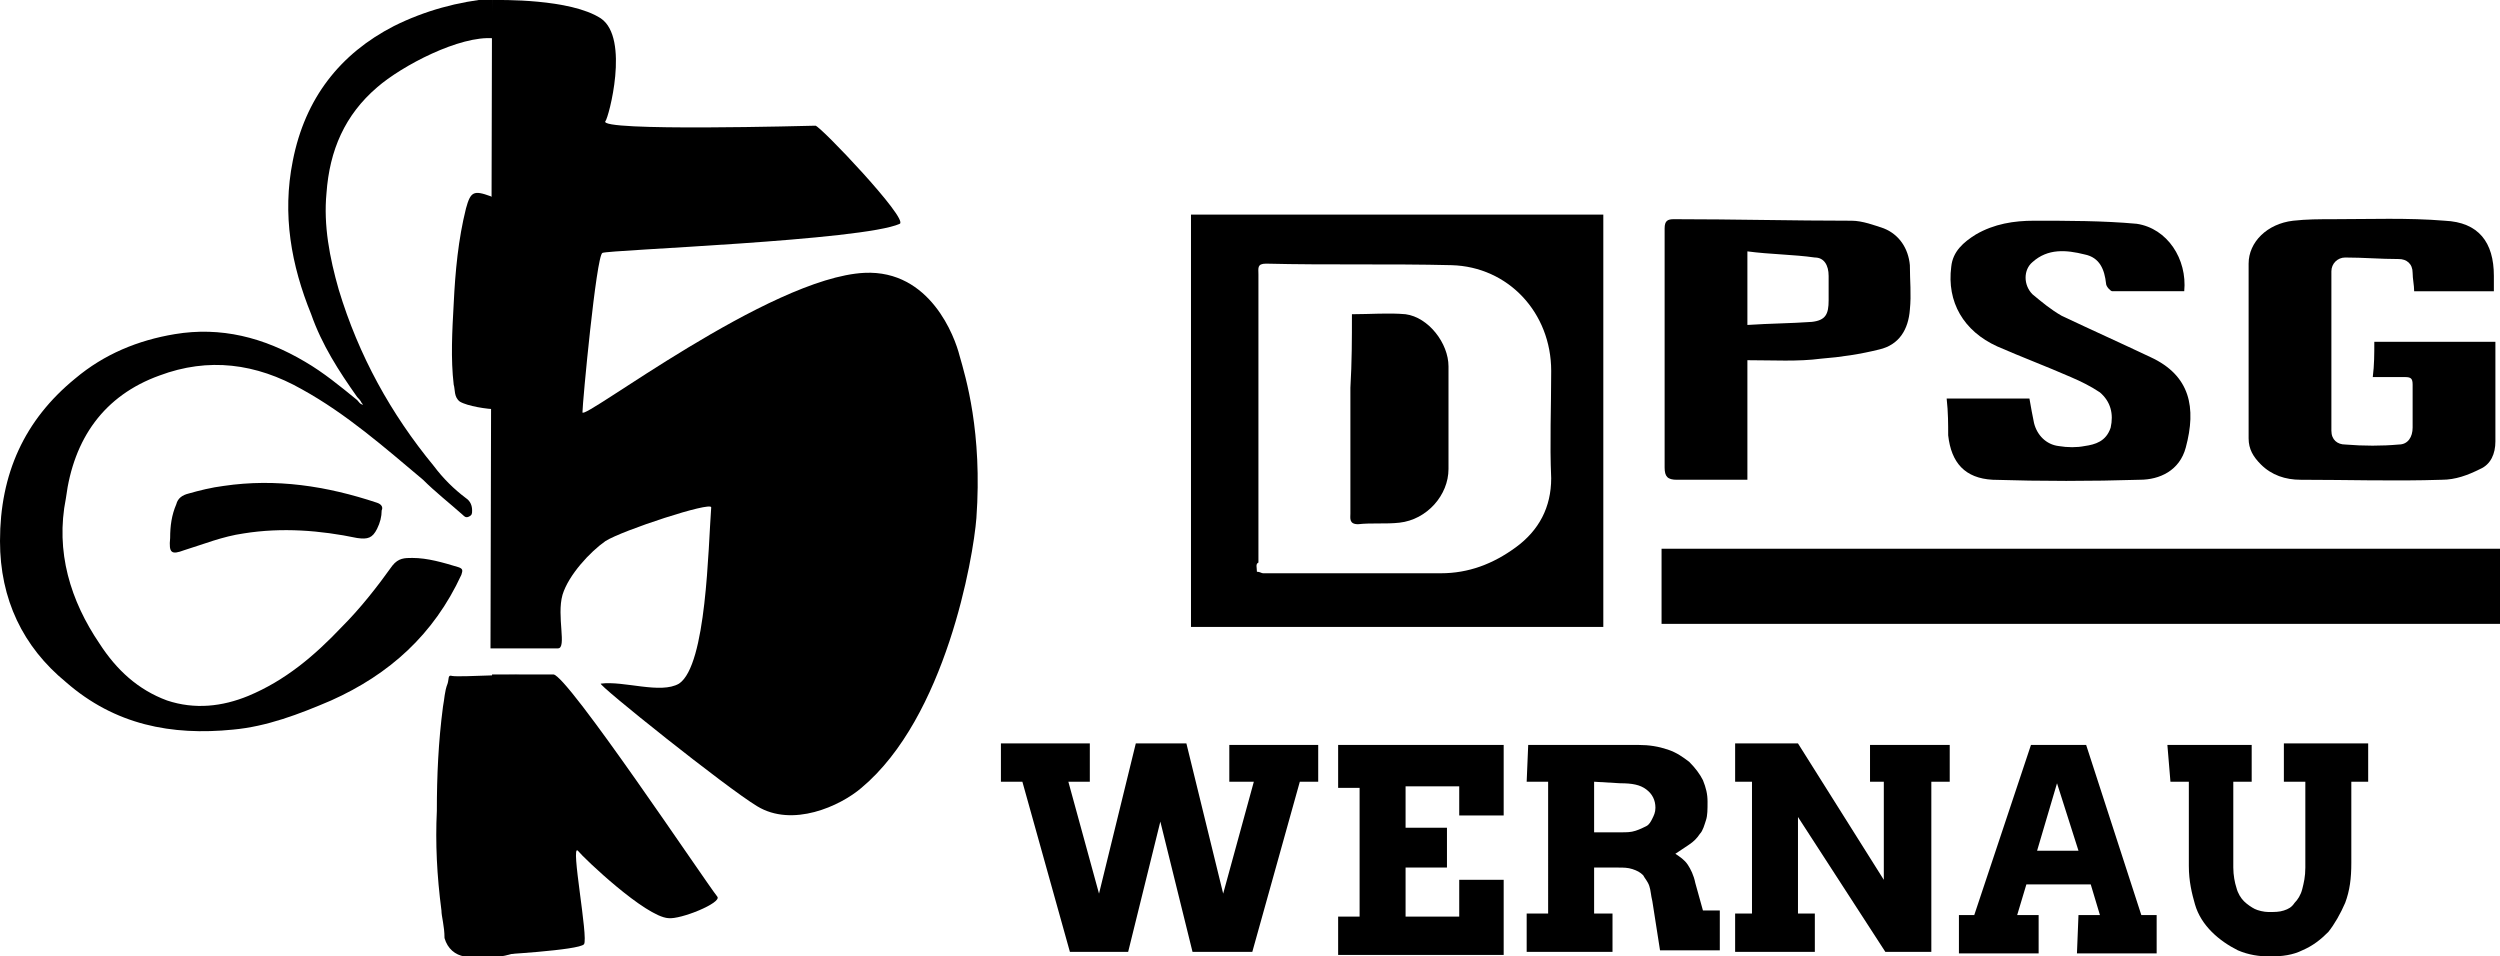
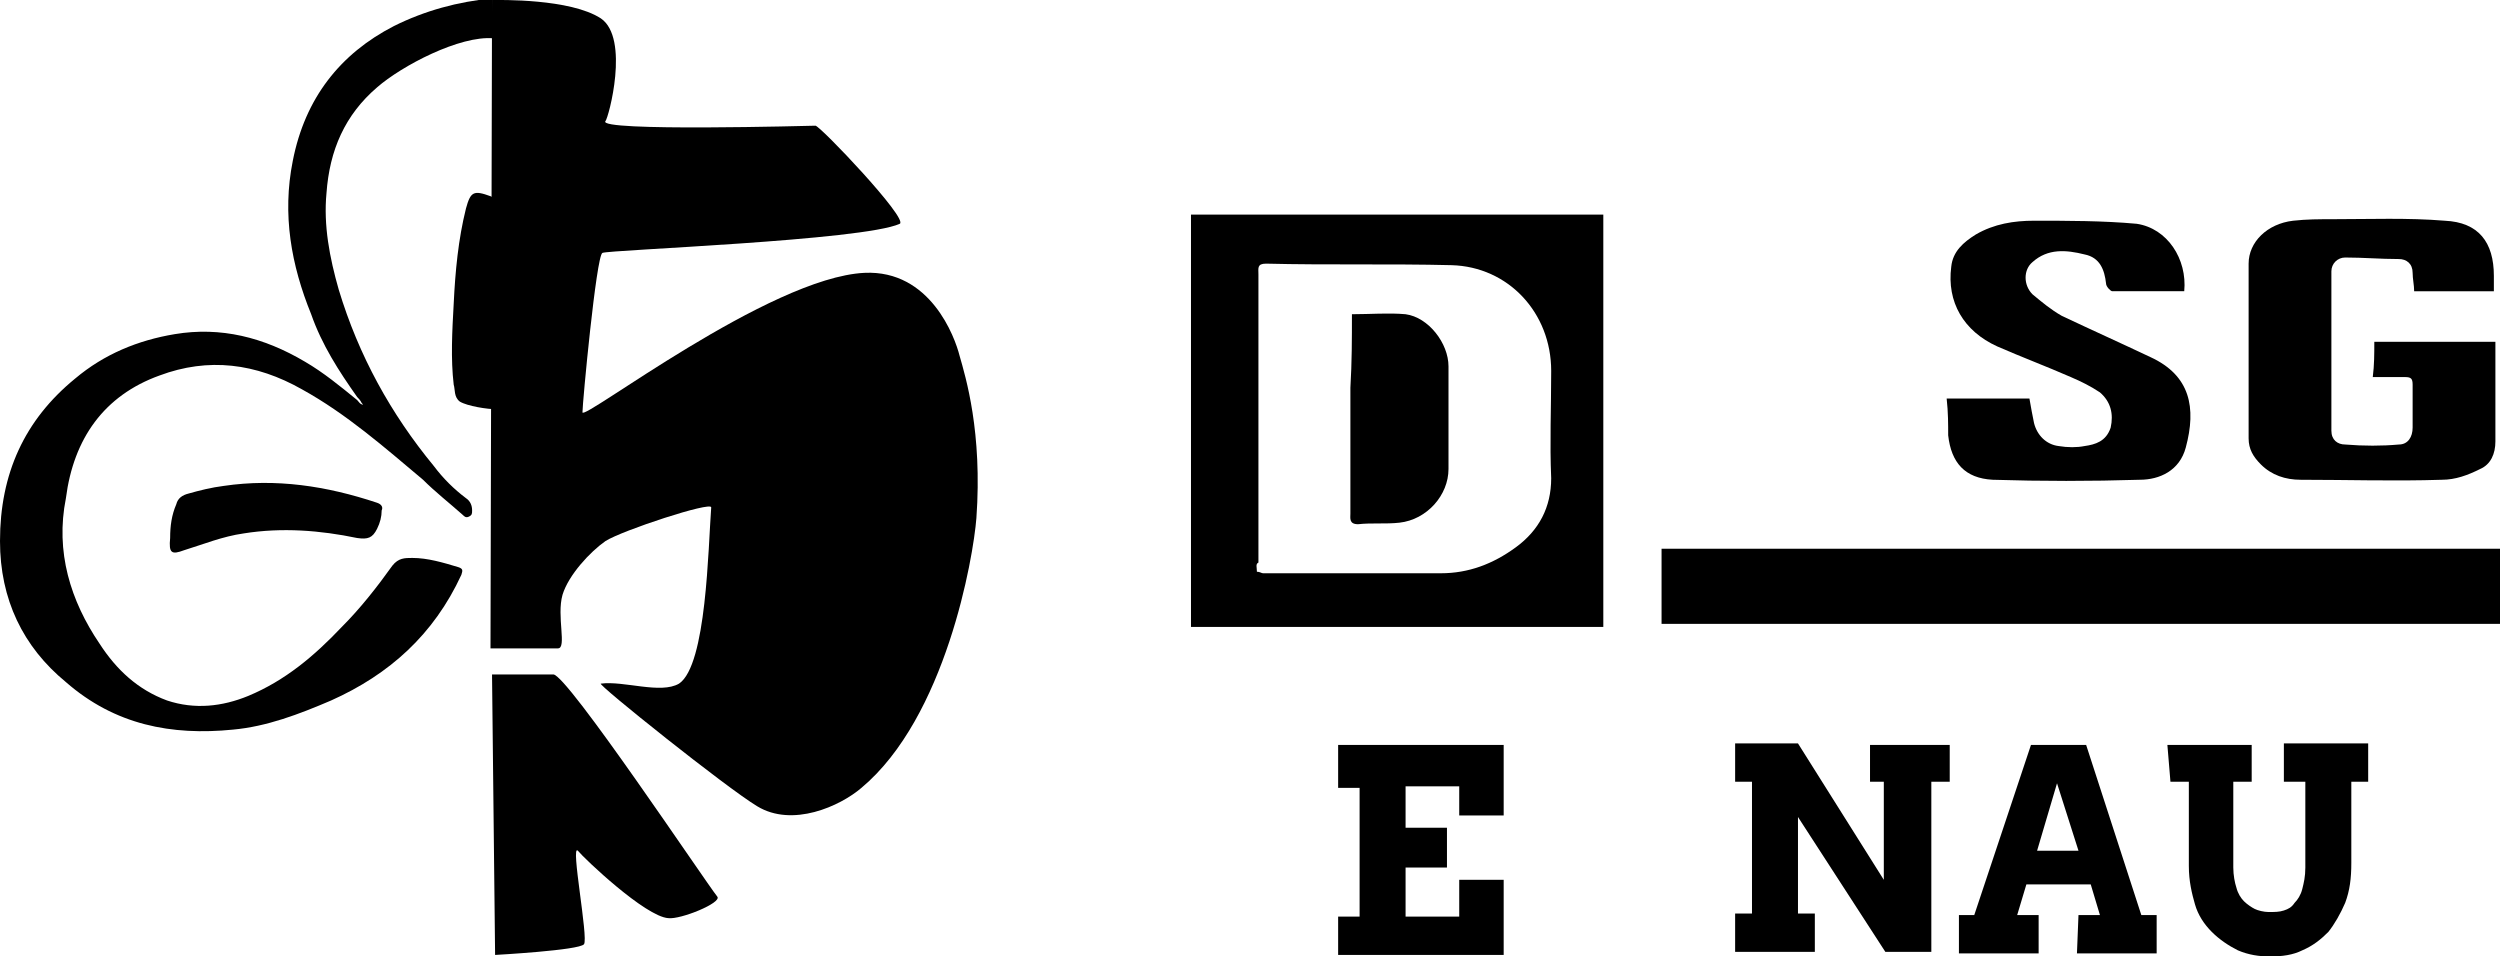
<svg xmlns="http://www.w3.org/2000/svg" version="1.1" id="Layer_1" x="0px" y="0px" viewBox="0 0 163.1 62.4" style="enable-background:new 0 0 163.1 62.4;" xml:space="preserve">
  <g>
    <g>
      <g>
        <path d="M32.2,2.5c-2.2-0.2-6,1.8-7.6,3.2c-2.1,1.8-3.1,4.1-3.3,6.9c-0.2,2.1,0.2,4.2,0.8,6.3c1.3,4.3,3.4,8.1,6.2,11.5     c0.6,0.8,1.3,1.5,2.1,2.1c0.3,0.2,0.4,0.5,0.4,0.8c0,0.2,0,0.3-0.2,0.4c-0.2,0.1-0.3,0-0.4-0.1c-0.9-0.8-1.8-1.5-2.6-2.3     c-2.5-2.1-5-4.3-7.9-5.9c-3-1.7-6.1-2.1-9.3-0.9c-3.6,1.3-5.6,4.1-6.1,8C3.6,36,4.6,39.2,6.5,42c1.1,1.7,2.5,3,4.4,3.7     c1.8,0.6,3.6,0.4,5.3-0.3c2.4-1,4.3-2.6,6.1-4.5c1.2-1.2,2.3-2.6,3.3-4c0.4-0.5,0.8-0.5,1.3-0.5c1,0,2,0.3,3,0.6     c0.3,0.1,0.3,0.2,0.2,0.5c-1.8,3.9-4.7,6.5-8.5,8.2c-2.1,0.9-4.2,1.7-6.4,1.9c-4,0.4-7.7-0.3-10.9-3.1C1.5,42.2,0,39.1,0,35.3     c0-4.4,1.6-7.9,4.9-10.6c1.9-1.6,4.1-2.5,6.5-2.9c3-0.5,5.8,0.2,8.5,1.8c1.2,0.7,2.3,1.6,3.4,2.5c0.1,0.1,0.2,0.3,0.4,0.3     c0,0.1,0.1,0.1,0.1,0.1c0,0,0.1,0.1,0.1,0.1c0,0,0,0.1,0,0.1c0,0,0,0,0,0c0,0,0,0-0.1-0.1c0,0-0.1-0.1-0.1-0.1     c0-0.1,0-0.1-0.1-0.2c-0.1-0.2-0.2-0.3-0.3-0.4c-1.2-1.7-2.3-3.4-3-5.4c-1.3-3.2-1.9-6.5-1.2-10c0.8-4.1,3.1-7,6.6-8.8     c2-1,4.2-1.6,6.4-1.8" />
-         <path d="M28.8,59.4c-0.3-2.3-0.4-4.4-0.3-6.5c0-2.3,0.1-4.5,0.4-6.8c0.1-0.5,0.1-1,0.3-1.5c0.1-0.3,0-0.6,0.3-0.5     c0.6,0.1,4.6-0.2,5.1,0c0.3,0.1,0.4,0.3,0.3,0.6c-0.3,3.3-1.7,7.3-1.2,10.6c0.3,1.9-0.9,3.7-0.1,5.4c0.1,0.2,0.3,0.4,0.4,0.7     c0.2,0.3,0.2,0.5-0.2,0.7c-1.1,0.4-2.3,0.5-3.5,0.3c-0.6-0.1-1.1-0.5-1.3-1.2C29,60.4,28.8,59.8,28.8,59.4z" />
        <path d="M14.6,31.7c3.4-0.5,6.7,0,10,1.1c0.3,0.1,0.4,0.3,0.3,0.5c0,0.4-0.1,0.8-0.3,1.2c-0.3,0.6-0.6,0.7-1.3,0.6     c-2.4-0.5-4.9-0.7-7.4-0.3c-1.4,0.2-2.6,0.7-3.9,1.1c-0.8,0.3-1,0.2-0.9-0.8c0-0.8,0.1-1.5,0.4-2.2c0.1-0.4,0.4-0.6,0.8-0.7     C13,32,13.8,31.8,14.6,31.7z" />
        <path d="M29.6,25.1c-0.2-1.7-0.1-3.5,0-5.3c0.1-2.1,0.3-4.2,0.8-6.2c0.3-1.1,0.5-1.2,1.6-0.8c0.7,0.3,1.2,0.7,1.7,1.2     c0.2,0.2,0.2,0.3,0.1,0.5c-1.1,3.2-0.8,6.6-1,9.9c0,0.6,0,1.2,0,1.8c0,0.3-0.1,0.5-0.4,0.5c-0.6,0-1.9-0.2-2.4-0.5     C29.6,25.9,29.7,25.4,29.6,25.1z" />
        <path d="M23.9,26.7c0,0-0.1-0.1-0.1-0.1l0,0C23.8,26.6,23.9,26.6,23.9,26.7L23.9,26.7z" />
      </g>
      <g>
        <path d="M32.1,0L32.1,0c0.5,0,5.1-0.1,7.1,1.2c1.9,1.3,0.5,6.5,0.3,6.7C38.9,8.6,53,8.2,53.2,8.2c0.3,0,6.1,6.1,5.5,6.4     c-2.4,1.1-19,1.7-19.4,1.9S38,26.3,38,26.9c0,0.6,12.2-8.8,18.4-9.1c4.3-0.2,5.9,4.2,6.2,5.4c0.4,1.4,1.5,5,1.1,10.6     c-0.2,2.6-2,13-7.5,17.6c-1.4,1.2-4.5,2.6-6.8,1.2c-2-1.2-10.5-8-10.2-8c1.5-0.2,3.9,0.7,5.1,0c1.8-1.2,1.9-8.9,2.1-11.5     c0-0.4-5.8,1.5-6.9,2.2c-1,0.7-2.4,2.2-2.8,3.5c-0.4,1.4,0.3,3.5-0.3,3.5h-4.4" />
        <path d="M32.1,44L32.1,44c0,0-0.5,0,4,0C37,44,46,57.5,46.8,58.5c0.3,0.4-2.4,1.5-3.2,1.4c-1.5-0.1-5.5-3.9-5.9-4.4     c-0.5-0.5,0.7,5.7,0.4,6.1c-0.3,0.4-5.8,0.7-5.8,0.7" />
      </g>
    </g>
    <g>
      <g>
-         <path d="M80.2,48.6h5.8V51h-1.2l-3.1,11.1h-3.9l-2.1-8.5l-2.1,8.5h-3.8L66.7,51h-1.4v-2.5h5.8V51h-1.4l2,7.3l2.4-9.8h3.3l2.4,9.8     l2-7.3h-1.6V48.6L80.2,48.6z" />
        <path d="M87.3,48.6h10.8v4.6h-2.9v-1.9h-3.5V54h2.7v2.6h-2.7v3.2h3.5v-2.4h2.9v4.9H87.3v-2.5h1.4v-8.4h-1.4V48.6z" />
-         <path d="M99.7,48.6h7.2c0.7,0,1.3,0.1,1.9,0.3s1,0.5,1.4,0.8c0.4,0.4,0.7,0.8,0.9,1.2c0.2,0.5,0.3,0.9,0.3,1.4     c0,0.5,0,0.9-0.1,1.2c-0.1,0.3-0.2,0.7-0.4,0.9c-0.2,0.3-0.4,0.5-0.7,0.7c-0.3,0.2-0.6,0.4-0.9,0.6c0.3,0.2,0.6,0.4,0.8,0.7     c0.2,0.3,0.4,0.7,0.5,1.2l0.5,1.8h1.1l0,2.6h-3.9l-0.5-3.2c-0.1-0.4-0.1-0.7-0.2-1c-0.1-0.3-0.3-0.5-0.4-0.7     c-0.2-0.2-0.4-0.3-0.7-0.4c-0.3-0.1-0.6-0.1-0.9-0.1H104v3h1.2v2.5h-5.6v-2.5h1.4V51h-1.4L99.7,48.6L99.7,48.6z M104,51v3.3h1.8     c0.3,0,0.6,0,0.9-0.1c0.3-0.1,0.5-0.2,0.7-0.3s0.3-0.3,0.4-0.5c0.1-0.2,0.2-0.4,0.2-0.7c0-0.5-0.2-0.9-0.6-1.2s-0.9-0.4-1.7-0.4     L104,51L104,51z" />
        <path d="M122,48.6h5.2V51H126v11.1h-3l-5.7-8.8v6.3h1.1v2.5h-5.2v-2.5h1.1V51h-1.1v-2.5h4.1l5.6,8.9V51H122L122,48.6L122,48.6z" />
        <path d="M135.6,59.7h1.4l-0.6-2h-4.2l-0.6,2h1.4v2.5h-5.2v-2.5h1l3.7-11.1h3.6l3.6,11.1h1v2.5h-5.2L135.6,59.7L135.6,59.7z      M132.9,55.5h2.7l-1.4-4.4L132.9,55.5z" />
        <path d="M141.4,48.6h5.5V51h-1.2v5.6c0,0.5,0.1,1,0.2,1.3c0.1,0.4,0.3,0.7,0.5,0.9c0.2,0.2,0.5,0.4,0.7,0.5s0.6,0.2,0.9,0.2     c0.4,0,0.7,0,1-0.1s0.5-0.2,0.7-0.5c0.2-0.2,0.4-0.5,0.5-0.9c0.1-0.4,0.2-0.8,0.2-1.4V51h-1.4v-2.5h5.5V51h-1.1v5.3     c0,1-0.1,1.8-0.4,2.6c-0.3,0.7-0.7,1.4-1.1,1.9c-0.5,0.5-1,0.9-1.7,1.2c-0.6,0.3-1.3,0.4-2.1,0.4c-0.7,0-1.4-0.1-2.1-0.4     c-0.6-0.3-1.2-0.7-1.7-1.2c-0.5-0.5-0.9-1.1-1.1-1.8s-0.4-1.5-0.4-2.5V51h-1.2L141.4,48.6L141.4,48.6z" />
      </g>
      <g>
        <path d="M104.6,40.9c-9,0-17.9,0-26.9,0c0-9,0-17.9,0-26.9c8.9,0,17.9,0,26.9,0C104.6,23,104.6,31.9,104.6,40.9z M82,37.3     c0.2,0,0.3,0.1,0.4,0.1c3.9,0,7.7,0,11.6,0c1.8,0,3.4-0.6,4.9-1.7c1.5-1.1,2.3-2.6,2.3-4.5c-0.1-2.3,0-4.6,0-7     c0-3.8-2.8-6.8-6.5-6.9c-4-0.1-8.1,0-12.1-0.1c-0.6,0-0.5,0.3-0.5,0.7c0,6.3,0,12.5,0,18.8C81.9,36.8,82,37,82,37.3z" />
        <path d="M163.1,35.8c0,1.6,0,3.3,0,4.9c-18.2,0-36.4,0-54.7,0c0-1.6,0-3.2,0-4.9C126.6,35.8,144.8,35.8,163.1,35.8z" />
        <path d="M154.9,22.3c2.6,0,5.2,0,7.9,0c0,1.1,0,2.1,0,3.2c0,1.1,0,2.2,0,3.3c0,0.8-0.3,1.5-1,1.8c-0.8,0.4-1.6,0.7-2.5,0.7     c-3.1,0.1-6.1,0-9.2,0c-1,0-1.9-0.3-2.6-1c-0.5-0.5-0.8-1-0.8-1.7c0-3.8,0-7.6,0-11.4c0-1.4,1.2-2.6,2.9-2.8     c0.9-0.1,1.7-0.1,2.6-0.1c2.4,0,4.9-0.1,7.3,0.1c2.2,0.1,3.2,1.4,3.2,3.6c0,0.3,0,0.6,0,1c-1.8,0-3.5,0-5.2,0     c0-0.4-0.1-0.8-0.1-1.2c0-0.6-0.4-0.9-0.9-0.9c-1.2,0-2.3-0.1-3.5-0.1c-0.5,0-0.9,0.4-0.9,0.9c0,3.5,0,6.9,0,10.4     c0,0.6,0.4,0.9,0.9,0.9c1.2,0.1,2.4,0.1,3.5,0c0.6,0,0.9-0.5,0.9-1.1c0-0.9,0-1.9,0-2.8c0-0.4-0.1-0.5-0.5-0.5     c-0.7,0-1.4,0-2.1,0C154.9,23.8,154.9,23.1,154.9,22.3z" />
        <path d="M127,26c1.9,0,3.6,0,5.4,0c0.1,0.6,0.2,1.1,0.3,1.6c0.2,0.8,0.8,1.4,1.6,1.5c0.6,0.1,1.2,0.1,1.7,0     c0.7-0.1,1.4-0.3,1.7-1.2c0.2-0.9,0-1.7-0.7-2.3c-0.6-0.4-1.2-0.7-1.9-1c-1.6-0.7-3.2-1.3-4.8-2c-2.2-1-3.3-2.9-3-5.2     c0.1-1,0.8-1.6,1.6-2.1c1.2-0.7,2.5-0.9,3.8-0.9c2.2,0,4.5,0,6.7,0.2c2,0.3,3.3,2.3,3.1,4.4c-1.6,0-3.1,0-4.7,0     c-0.1,0-0.4-0.3-0.4-0.5c-0.1-0.9-0.4-1.7-1.4-1.9c-1.2-0.3-2.4-0.4-3.4,0.5c-0.6,0.5-0.6,1.5,0,2.1c0.6,0.5,1.2,1,1.9,1.4     c1.9,0.9,3.9,1.8,5.8,2.7c2.6,1.2,3,3.3,2.3,5.9c-0.4,1.5-1.7,2.1-3,2.1c-3.2,0.1-6.4,0.1-9.6,0c-1.8-0.1-2.7-1.1-2.9-2.9     C127.1,27.7,127.1,26.9,127,26z" />
-         <path d="M114,23.5c0,2.6,0,5.2,0,7.8c-0.3,0-0.5,0-0.7,0c-1.3,0-2.6,0-3.9,0c-0.6,0-0.8-0.2-0.8-0.8c0-4.8,0-9.7,0-14.5     c0-0.4,0-0.7,0-1.1c0-0.5,0.2-0.6,0.6-0.6c3.9,0,7.8,0.1,11.6,0.1c0.7,0,1.5,0.3,2.1,0.5c1,0.4,1.6,1.3,1.7,2.4     c0,1,0.1,1.9,0,2.9c-0.1,1.3-0.7,2.3-2,2.6c-1.2,0.3-2.5,0.5-3.8,0.6C117.3,23.6,115.7,23.5,114,23.5z M114,21.2     c1.5-0.1,2.8-0.1,4.2-0.2c0.9-0.1,1.1-0.5,1.1-1.4c0-0.5,0-1.1,0-1.6c0-0.7-0.3-1.2-0.9-1.2c-1.4-0.2-2.9-0.2-4.4-0.4     C114,18.2,114,19.6,114,21.2z" />
        <path d="M88.2,20.5c1.2,0,2.4-0.1,3.5,0c1.5,0.2,2.8,1.9,2.8,3.4c0,2.2,0,4.5,0,6.7c0,1.7-1.4,3.3-3.2,3.5     c-0.9,0.1-1.8,0-2.7,0.1c-0.6,0-0.5-0.4-0.5-0.7c0-2.7,0-5.5,0-8.2C88.2,23.6,88.2,22.1,88.2,20.5z" />
      </g>
    </g>
  </g>
</svg>